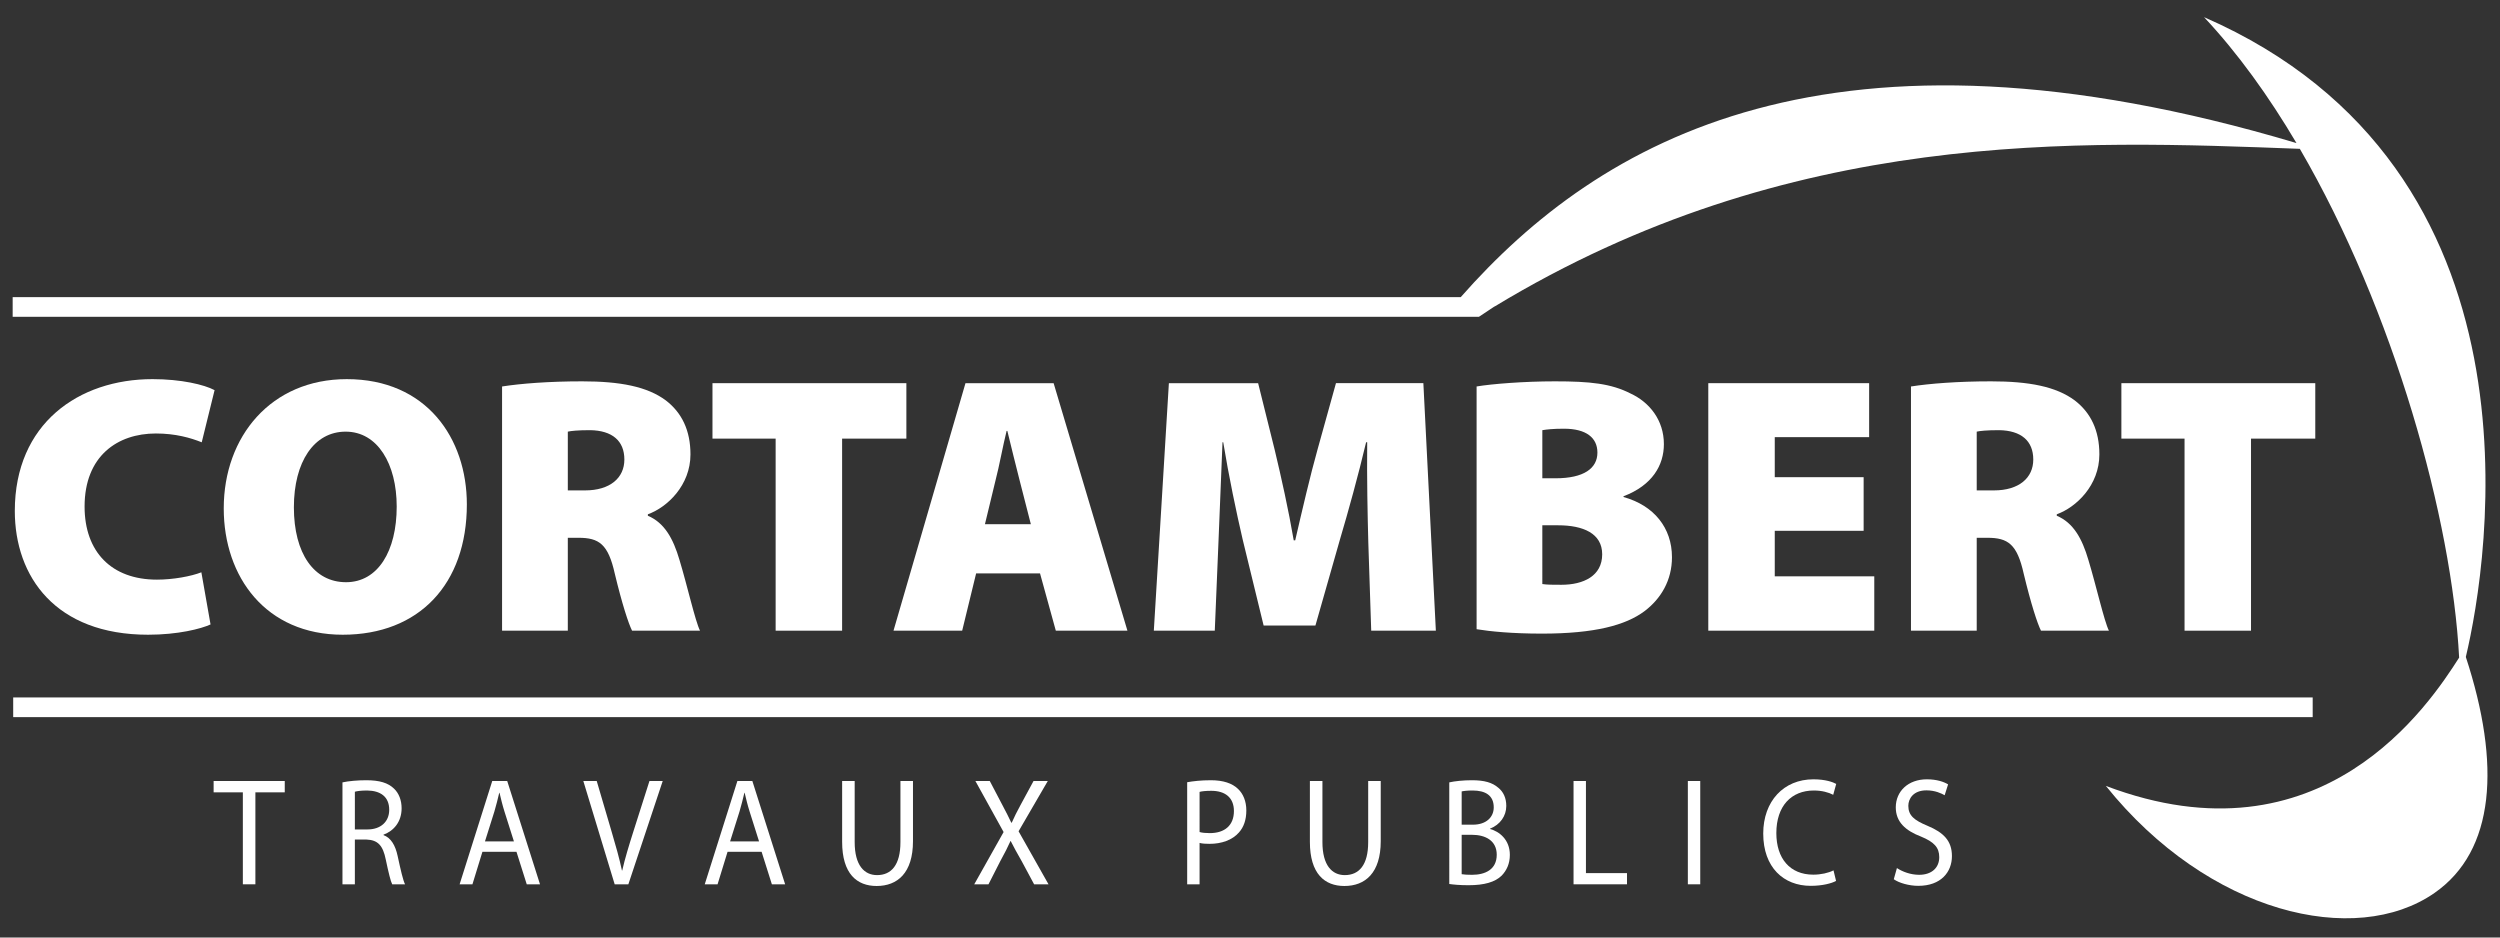
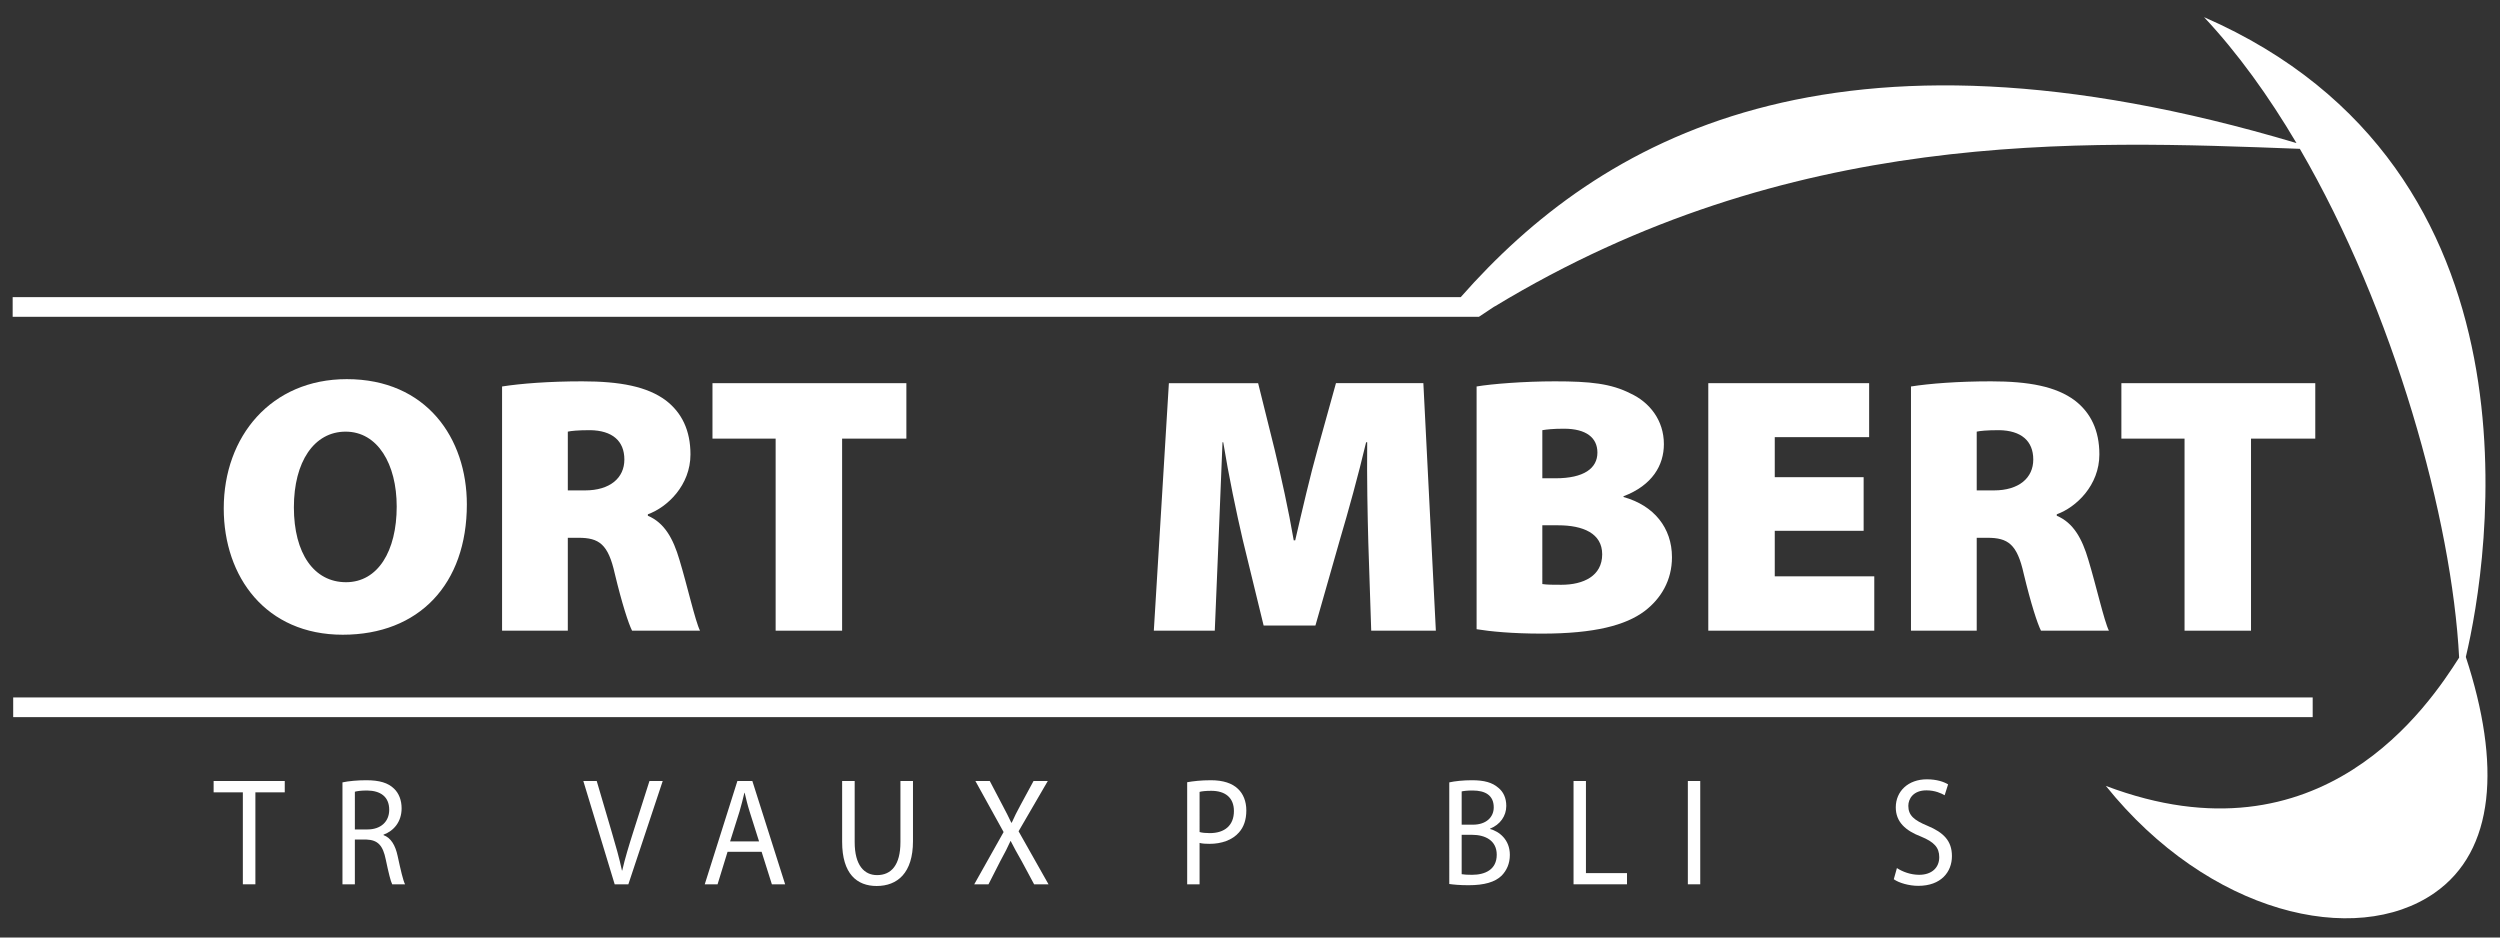
<svg xmlns="http://www.w3.org/2000/svg" version="1.0" id="Calque_1" x="0px" y="0px" viewBox="0 0 600 225" style="enable-background:new 0 0 600 225;" xml:space="preserve">
  <rect x="0" y="0" width="600" height="225" fill="#333333" stroke="none" />
  <style type="text/css">
	.st0{fill:#FFFFFF;}
</style>
  <polygon class="st0" points="58.283,190.162 51.27,190.162 51.27,187.44 68.34,187.44 68.34,190.162 61.294,190.162 61.294,212.233   58.283,212.233 " />
  <path class="st0" d="M82.192,187.772c1.505-0.331,3.66-0.515,5.713-0.515c3.181,0,5.234,0.625,6.67,2.023  c1.164,1.103,1.812,2.795,1.812,4.708c0,3.275-1.916,5.445-4.343,6.328v0.11c1.779,0.662,2.839,2.427,3.387,5.002  c0.752,3.459,1.299,5.85,1.779,6.806H94.13c-0.376-0.699-0.889-2.832-1.54-5.923c-0.684-3.42-1.916-4.708-4.617-4.818h-2.805v10.741  h-2.976V187.772z M85.168,199.065h3.044c3.181,0,5.199-1.877,5.199-4.708c0-3.201-2.155-4.599-5.301-4.636  c-1.438,0-2.464,0.147-2.942,0.294V199.065z" />
-   <path class="st0" d="M115.781,204.436l-2.396,7.797h-3.078l7.834-24.793h3.591l7.869,24.793h-3.183l-2.463-7.797H115.781z   M123.34,201.933l-2.259-7.137c-0.512-1.617-0.854-3.089-1.197-4.524h-0.067c-0.343,1.471-0.719,2.981-1.164,4.487l-2.259,7.174  H123.34z" />
  <path class="st0" d="M147.523,212.233l-7.525-24.793h3.215l3.591,12.212c0.993,3.347,1.847,6.363,2.463,9.27h0.069  c0.65-2.869,1.608-5.997,2.635-9.233l3.9-12.249h3.181l-8.245,24.793H147.523z" />
  <path class="st0" d="M174.613,204.436l-2.396,7.797h-3.078l7.834-24.793h3.591l7.869,24.793h-3.183l-2.463-7.797H174.613z   M182.173,201.933l-2.259-7.137c-0.512-1.617-0.854-3.089-1.197-4.524h-0.067c-0.343,1.471-0.719,2.981-1.164,4.487l-2.259,7.174  H182.173z" />
  <path class="st0" d="M205.123,187.441v14.677c0,5.555,2.292,7.909,5.37,7.909c3.422,0,5.611-2.427,5.611-7.909v-14.677h3.011v14.456  c0,7.615-3.728,10.741-8.723,10.741c-4.721,0-8.279-2.906-8.279-10.594v-14.603H205.123z" />
  <path class="st0" d="M248.187,212.233l-2.942-5.48c-1.197-2.098-1.949-3.459-2.667-4.893h-0.069  c-0.65,1.434-1.301,2.758-2.498,4.928l-2.772,5.445h-3.42l7.047-12.543l-6.772-12.249h3.454l3.046,5.811  c0.854,1.618,1.505,2.87,2.12,4.195h0.104c0.649-1.473,1.23-2.613,2.086-4.195l3.146-5.811h3.42l-7.011,12.065l7.184,12.727H248.187  z" />
  <path class="st0" d="M284.922,187.735c1.436-0.257,3.319-0.478,5.713-0.478c2.941,0,5.097,0.736,6.465,2.06  c1.266,1.177,2.018,2.979,2.018,5.186c0,2.245-0.615,4.011-1.779,5.298c-1.573,1.802-4.139,2.722-7.047,2.722  c-0.889,0-1.71-0.037-2.394-0.221v9.932h-2.976V187.735z M287.898,199.69c0.65,0.184,1.471,0.257,2.463,0.257  c3.593,0,5.781-1.876,5.781-5.298c0-3.273-2.155-4.855-5.438-4.855c-1.301,0-2.292,0.11-2.805,0.257V199.69z" />
-   <path class="st0" d="M317.383,187.441v14.677c0,5.555,2.292,7.909,5.37,7.909c3.422,0,5.611-2.427,5.611-7.909v-14.677h3.011v14.456  c0,7.615-3.728,10.741-8.723,10.741c-4.721,0-8.279-2.906-8.279-10.594v-14.603H317.383z" />
  <path class="st0" d="M347.824,187.771c1.299-0.294,3.352-0.515,5.438-0.515c2.976,0,4.892,0.552,6.328,1.802  c1.199,0.956,1.918,2.427,1.918,4.377c0,2.392-1.471,4.489-3.9,5.445v0.074c2.188,0.588,4.756,2.538,4.756,6.217  c0,2.133-0.787,3.752-1.951,4.965c-1.608,1.583-4.208,2.317-7.971,2.317c-2.053,0-3.626-0.147-4.617-0.294V187.771z M350.8,197.924  h2.703c3.146,0,4.994-1.765,4.994-4.156c0-2.907-2.053-4.047-5.062-4.047c-1.369,0-2.155,0.11-2.635,0.221V197.924z M350.8,209.806  c0.582,0.11,1.436,0.147,2.498,0.147c3.078,0,5.918-1.214,5.918-4.818c0-3.385-2.703-4.783-5.953-4.783H350.8V209.806z" />
  <polygon class="st0" points="377.649,187.441 380.625,187.441 380.625,209.548 390.479,209.548 390.479,212.233 377.649,212.233 " />
  <rect x="405.083" y="187.44" class="st0" width="2.976" height="24.793" />
-   <path class="st0" d="M440.656,211.424c-1.093,0.59-3.283,1.177-6.089,1.177c-6.498,0-11.392-4.414-11.392-12.543  c0-7.76,4.893-13.022,12.042-13.022c2.874,0,4.686,0.662,5.473,1.103l-0.719,2.613c-1.128-0.59-2.737-1.03-4.651-1.03  c-5.407,0-8.998,3.715-8.998,10.225c0,6.07,3.25,9.971,8.861,9.971c1.812,0,3.66-0.406,4.857-1.031L440.656,211.424z" />
  <path class="st0" d="M455.26,208.335c1.334,0.881,3.283,1.618,5.336,1.618c3.046,0,4.823-1.729,4.823-4.23  c0-2.319-1.23-3.643-4.343-4.93c-3.763-1.434-6.09-3.531-6.09-7.025c0-3.864,2.976-6.732,7.458-6.732  c2.361,0,4.071,0.588,5.097,1.214l-0.823,2.611c-0.752-0.441-2.292-1.177-4.378-1.177c-3.145,0-4.343,2.023-4.343,3.715  c0,2.319,1.403,3.459,4.584,4.783c3.9,1.618,5.883,3.641,5.883,7.282c0,3.827-2.633,7.137-8.073,7.137  c-2.223,0-4.653-0.699-5.883-1.583L455.26,208.335z" />
-   <path class="st0" d="M50.53,149.866c-2.292,1.057-7.844,2.468-14.983,2.468c-22.211,0-31.993-13.926-31.993-29.703  c0-20.974,15.335-31.64,33.05-31.64c6.876,0,12.428,1.322,14.896,2.645l-3.084,12.515c-2.645-1.058-6.258-2.115-11.017-2.115  c-9.166,0-17.099,5.376-17.099,17.539c0,10.842,6.435,17.539,17.363,17.539c3.879,0,8.197-0.792,10.664-1.762L50.53,149.866z" />
  <path class="st0" d="M112.044,121.046c0,19.125-11.458,31.288-29.79,31.288c-18.421,0-28.556-13.836-28.556-30.318  c0-17.275,11.368-31.023,29.524-31.023C102.35,90.992,112.044,105.18,112.044,121.046 M70.532,121.751  c0,11.106,4.847,17.978,12.515,17.978s12.162-7.491,12.162-18.154c0-10.225-4.582-17.98-12.249-17.98  C75.379,103.595,70.532,110.821,70.532,121.751" />
  <path class="st0" d="M120.497,92.755c4.495-0.705,11.283-1.235,19.214-1.235c9.078,0,15.601,1.235,20.095,4.584  c3.79,2.909,5.905,7.139,5.905,12.955c0,7.404-5.552,12.692-10.223,14.367v0.353c3.965,1.673,6.082,5.463,7.58,10.576  c1.851,6.082,3.79,14.718,4.935,17.01h-16.305c-0.881-1.764-2.379-6.346-4.143-13.662c-1.587-7.139-3.79-8.636-8.725-8.636h-2.556  v22.298h-15.777V92.755z M136.274,117.696h4.143c5.993,0,9.431-2.996,9.431-7.403c0-4.495-2.909-6.963-8.197-7.052  c-2.996,0-4.582,0.176-5.376,0.353V117.696z" />
  <polygon class="st0" points="186.153,105.269 170.994,105.269 170.994,91.962 217.53,91.962 217.53,105.269 202.106,105.269   202.106,151.364 186.153,151.364 " />
-   <path class="st0" d="M234.271,137.614l-3.349,13.75H214.44l17.275-59.404h21.153l17.714,59.404h-17.186l-3.79-13.75H234.271z   M247.403,125.805l-2.732-10.664c-0.883-3.349-2.028-8.197-2.909-11.723h-0.176c-0.883,3.526-1.764,8.461-2.645,11.811  l-2.556,10.576H247.403z" />
  <path class="st0" d="M328.392,130.124c-0.176-6.787-0.353-14.718-0.264-23.973h-0.264c-1.851,7.844-4.318,16.746-6.258,23.268  l-5.905,20.712h-12.428l-5.024-20.623c-1.498-6.435-3.349-15.248-4.671-23.357h-0.176c-0.353,8.372-0.706,17.186-0.97,23.973  l-0.883,21.24h-14.63l3.614-59.404h21.417l3.965,15.952c1.587,6.61,3.349,14.543,4.582,21.77h0.353  c1.675-7.227,3.613-15.599,5.376-21.857l4.407-15.865h20.976l2.998,59.404h-15.513L328.392,130.124z" />
  <path class="st0" d="M354.383,92.754c3.614-0.617,11.458-1.234,18.774-1.234c8.461,0,13.483,0.528,18.154,2.909  c4.586,2.115,8.021,6.433,8.021,12.162c0,5.024-2.732,9.87-9.695,12.515v0.176c7.314,2.028,11.634,7.404,11.634,14.454  c0,5.554-2.645,9.961-6.61,12.956c-4.494,3.349-11.898,5.376-24.59,5.376c-7.225,0-12.426-0.528-15.688-1.058V92.754z   M370.16,114.788h3.173c6.786,0,10.047-2.379,10.047-6.171c0-3.524-2.645-5.728-8.021-5.728c-2.643,0-4.141,0.176-5.199,0.353  V114.788z M370.16,140.171c1.147,0.176,2.556,0.176,4.582,0.176c5.288,0,9.785-2.115,9.785-7.314c0-5.024-4.582-6.963-10.576-6.963  h-3.792V140.171z" />
  <polygon class="st0" points="447.271,127.392 425.942,127.392 425.942,138.32 449.827,138.32 449.827,151.363 409.99,151.363   409.99,91.961 448.593,91.961 448.593,104.916 425.942,104.916 425.942,114.524 447.271,114.524 " />
  <path class="st0" d="M458.635,92.755c4.495-0.705,11.283-1.235,19.216-1.235c9.076,0,15.599,1.235,20.093,4.584  c3.79,2.909,5.905,7.139,5.905,12.955c0,7.404-5.552,12.692-10.223,14.367v0.353c3.966,1.673,6.082,5.463,7.578,10.576  c1.852,6.082,3.792,14.718,4.937,17.01h-16.305c-0.881-1.764-2.379-6.346-4.143-13.662c-1.585-7.139-3.79-8.636-8.725-8.636h-2.556  v22.298h-15.777V92.755z M474.411,117.696h4.143c5.992,0,9.431-2.996,9.431-7.403c0-4.495-2.909-6.963-8.197-7.052  c-2.996,0-4.582,0.176-5.376,0.353V117.696z" />
  <polygon class="st0" points="524.291,105.269 509.133,105.269 509.133,91.962 555.667,91.962 555.667,105.269 540.243,105.269   540.243,151.364 524.291,151.364 " />
  <rect x="3.168" y="167.386" class="st0" width="551.876" height="4.724" />
  <path class="st0" d="M591.799,157.672c5.476-22.993,20.757-117.09-62.829-153.557c8.084,8.617,15.504,18.929,22.184,30.223  C439.608,1.071,383.921,33.454,350.583,71.305H3.039v4.724h351.907l3.702-2.459h0.04c70.949-42.955,139.971-39.859,193.272-37.851  c22.632,38.887,36.511,88.955,38.232,122.108c-7.06,11.057-32.874,50.451-84.787,30.789c24.672,30.711,59.89,38.896,78.87,25.694  C598.846,204.175,600.244,183.474,591.799,157.672z" />
  <g>
</g>
  <g>
</g>
  <g>
</g>
  <g>
</g>
  <g>
</g>
  <g>
</g>
  <g>
</g>
  <g>
</g>
  <g>
</g>
  <g>
</g>
  <g>
</g>
  <g>
</g>
  <g>
</g>
  <g>
</g>
  <g>
</g>
</svg>